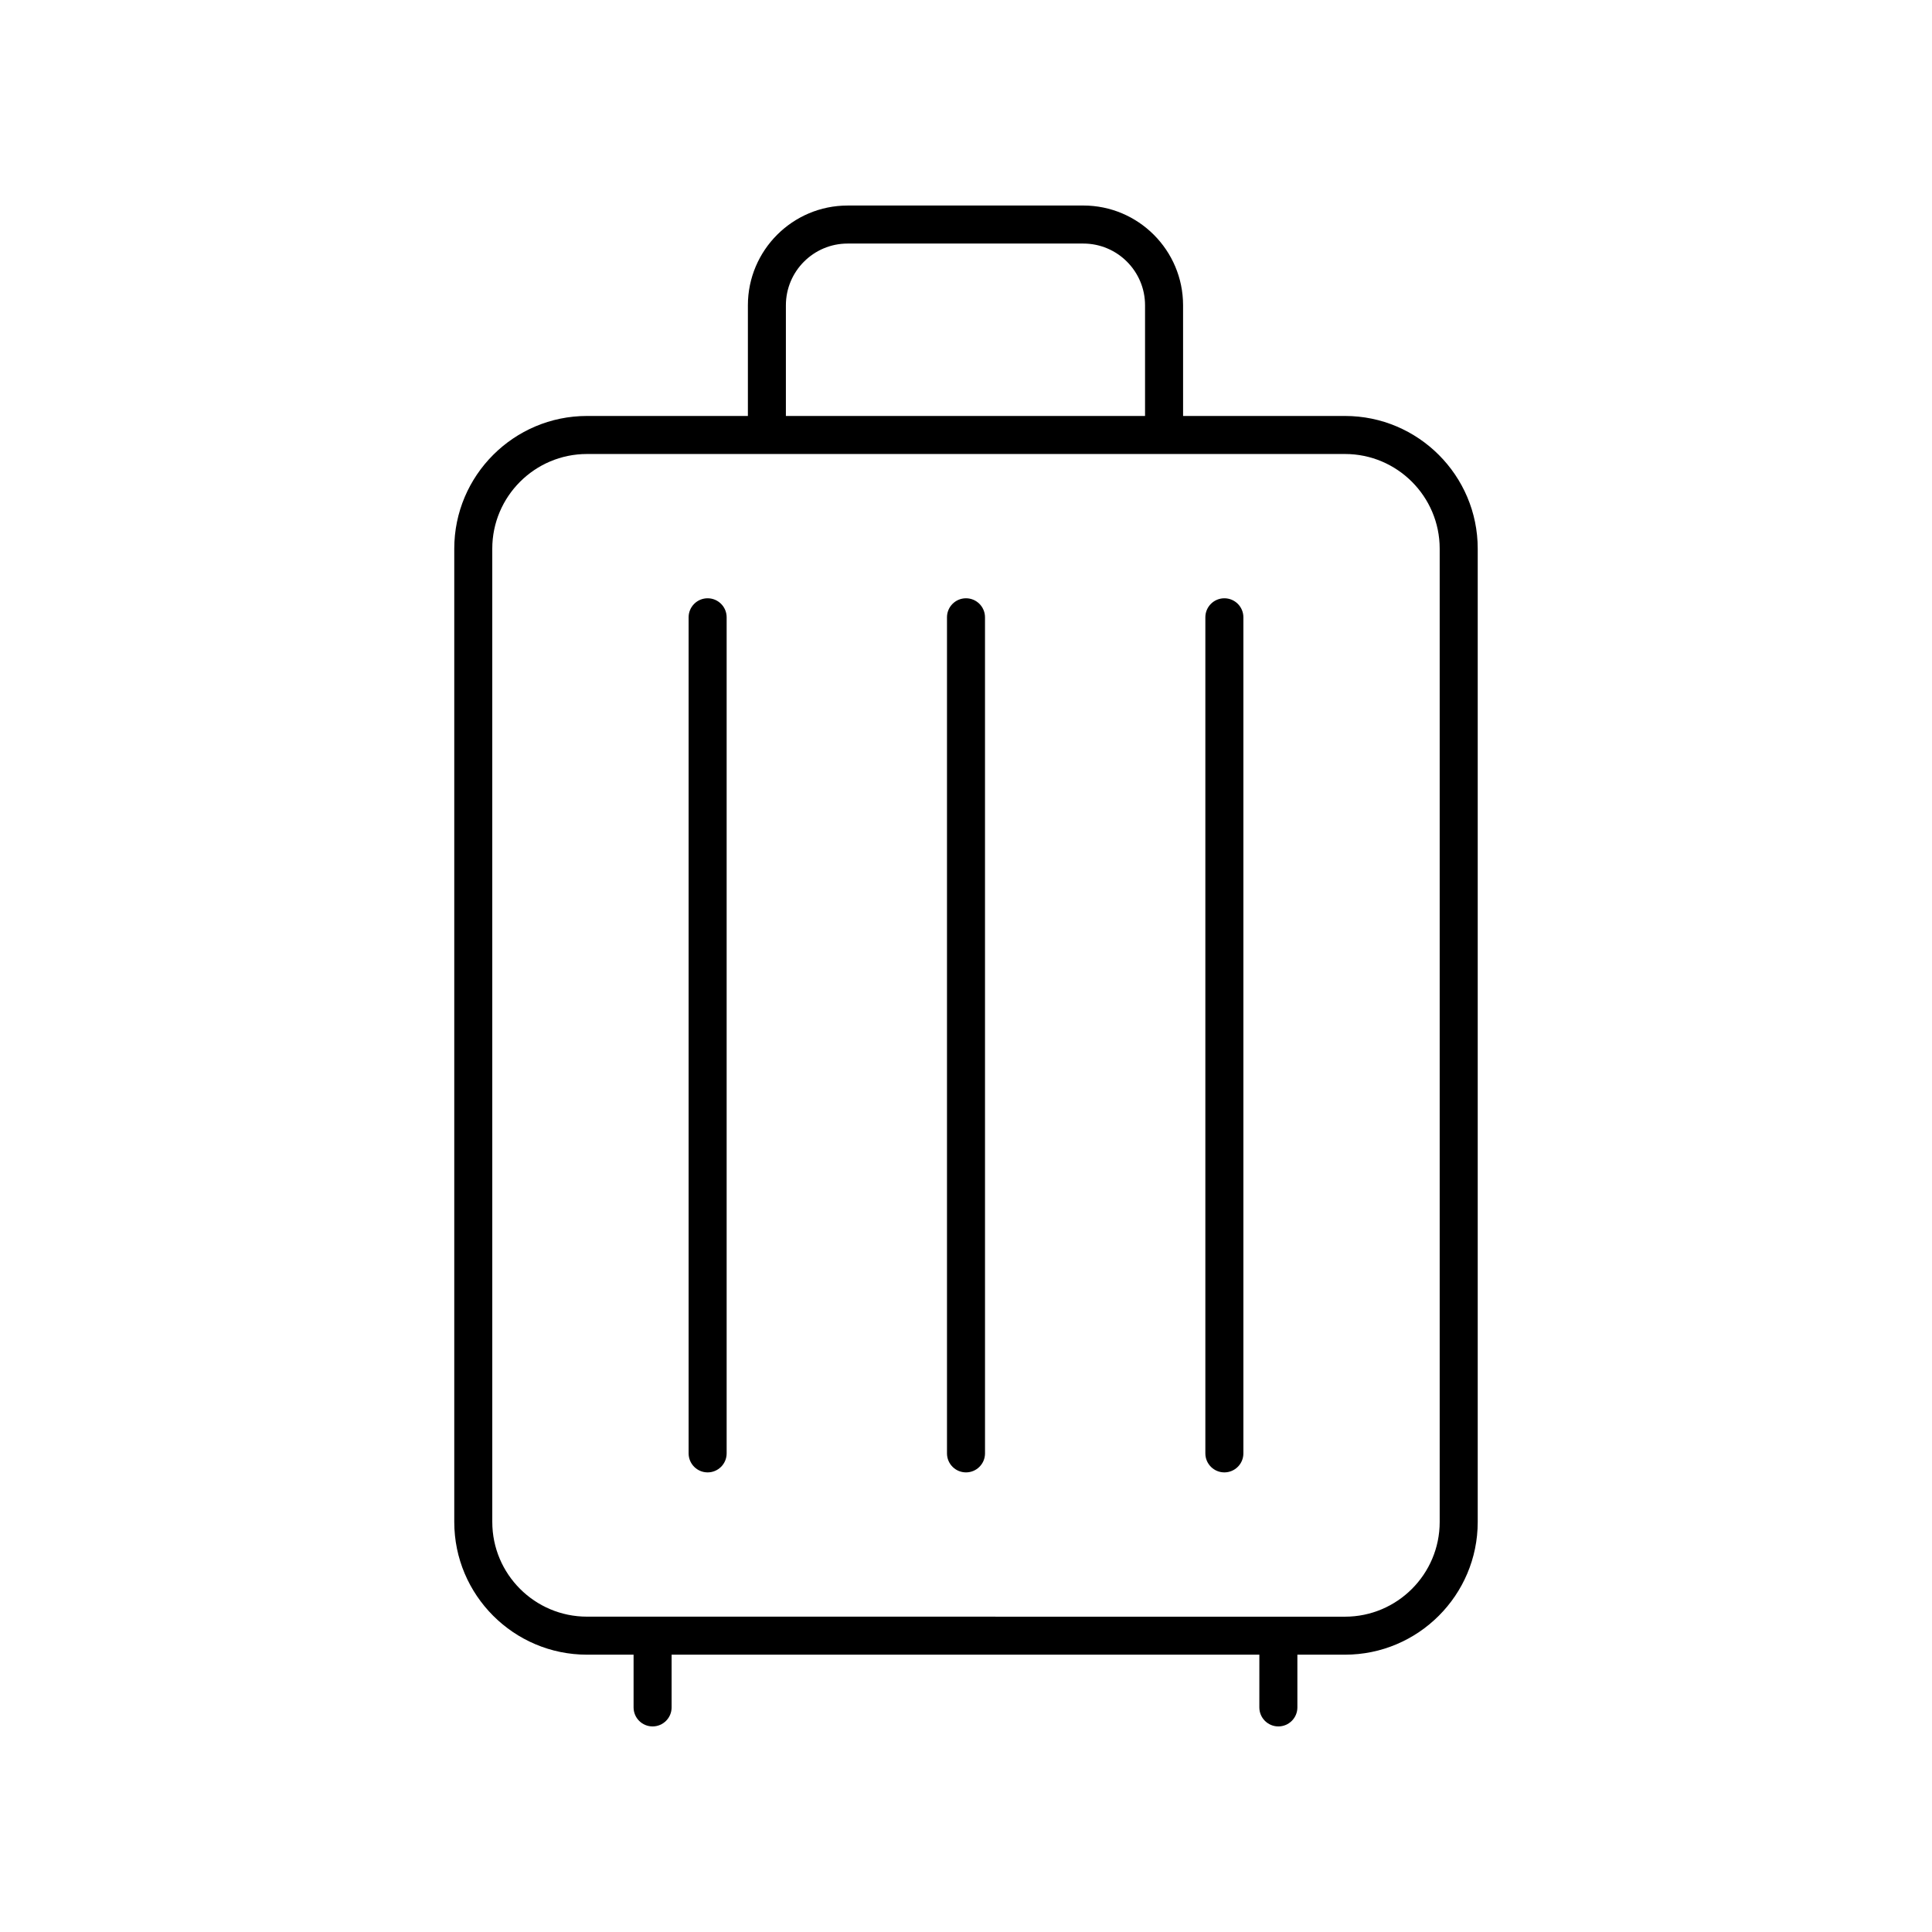
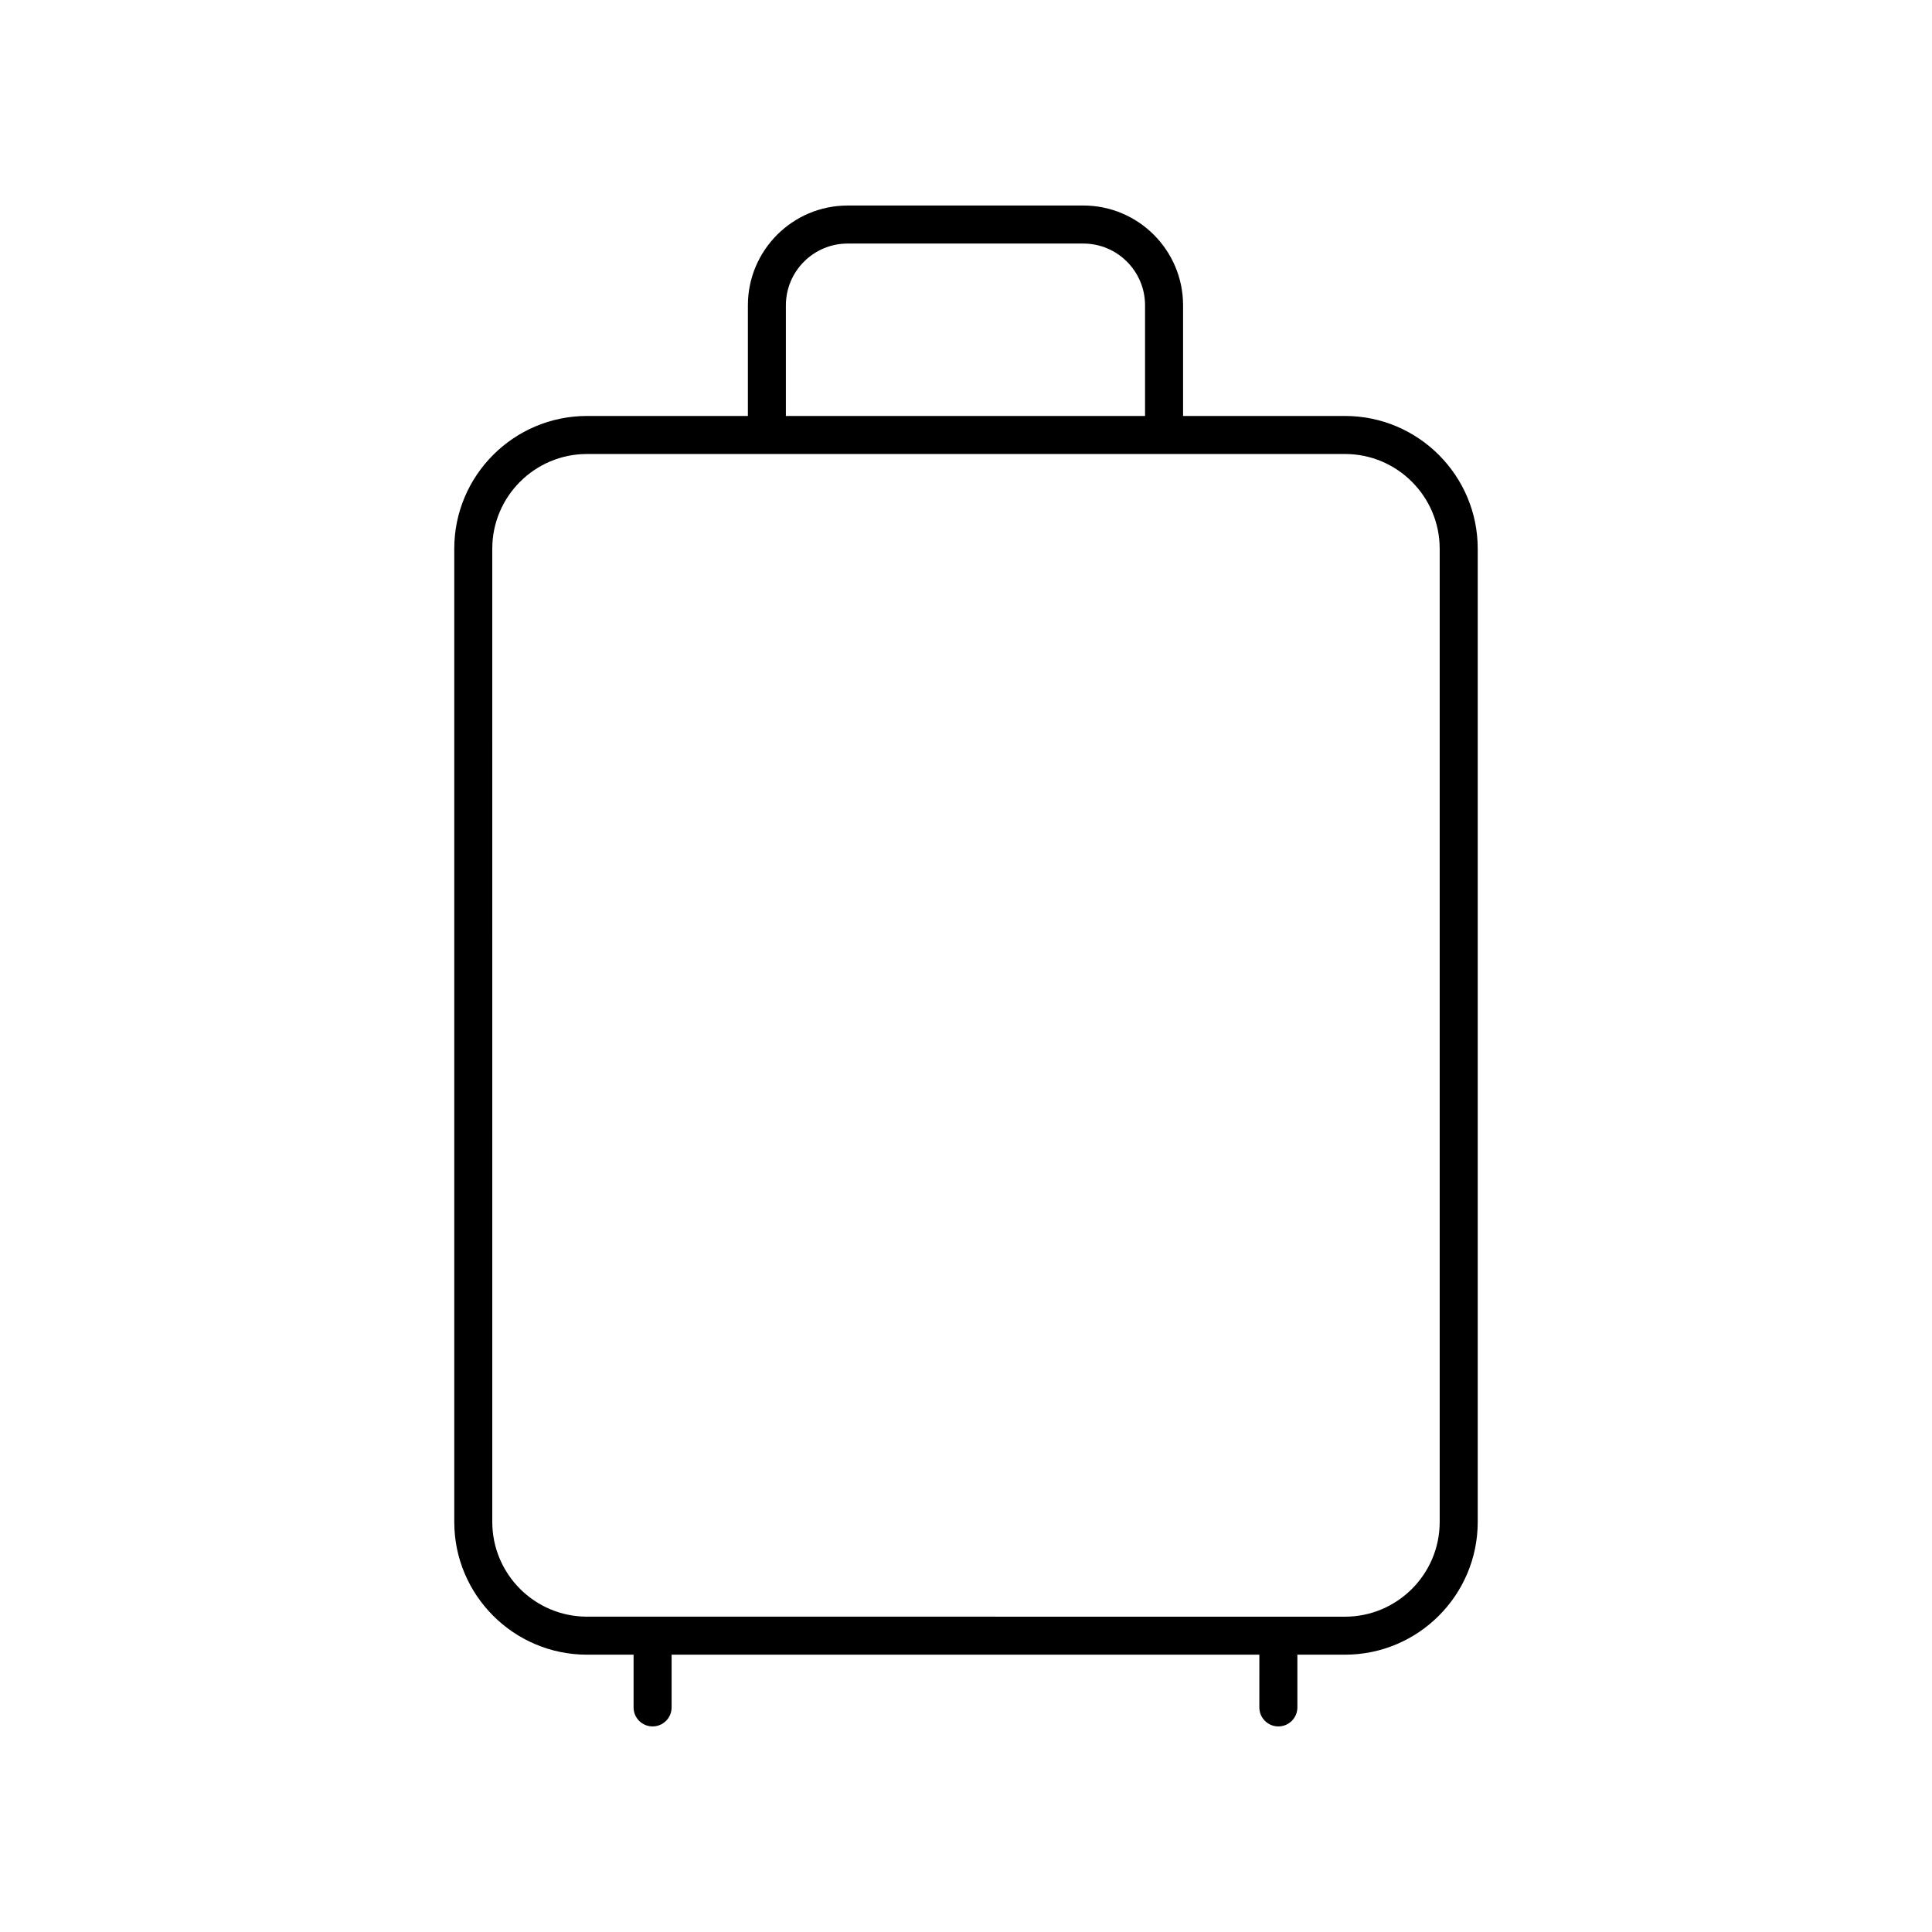
<svg xmlns="http://www.w3.org/2000/svg" fill="#000000" width="800px" height="800px" version="1.1" viewBox="144 144 512 512">
  <g>
    <path d="m482.78 601.52c2.781 0 5.039-2.254 5.039-5.039v-13.973h12.617c19.395 0 35.176-15.777 35.176-35.172v-257.93c0-19.395-15.781-35.172-35.176-35.172h-42.906l-0.004-29.336c0-14.574-11.855-26.434-26.434-26.434l-62.465 0.004c-14.574 0-26.43 11.855-26.43 26.434v29.332h-42.637c-19.395 0-35.176 15.777-35.176 35.172v257.93c0 19.395 15.781 35.172 35.176 35.172h12.344v13.973c0 2.781 2.254 5.039 5.039 5.039 2.781 0 5.039-2.254 5.039-5.039v-13.973h155.76l-0.004 13.973c0 2.781 2.254 5.039 5.039 5.039zm-130.51-376.62c0-9.016 7.336-16.355 16.355-16.355h62.469c9.02 0 16.355 7.34 16.355 16.355v29.332l-95.18 0.004zm-52.711 347.53c-13.84 0-25.098-11.258-25.098-25.098l-0.004-257.92c0-13.836 11.258-25.098 25.098-25.098h200.88c13.84 0 25.098 11.258 25.098 25.098v257.93c0 13.836-11.258 25.098-25.098 25.098z" />
-     <path d="m331.53 302.55c-2.781 0-5.039 2.254-5.039 5.039v221.57c0 2.781 2.254 5.039 5.039 5.039 2.781 0 5.039-2.254 5.039-5.039v-221.57c0-2.781-2.254-5.039-5.039-5.039z" />
-     <path d="m400 302.55c-2.781 0-5.039 2.254-5.039 5.039v221.57c0 2.781 2.254 5.039 5.039 5.039 2.781 0 5.039-2.254 5.039-5.039l-0.004-221.57c0-2.781-2.254-5.039-5.035-5.039z" />
-     <path d="m468.47 302.55c-2.781 0-5.039 2.254-5.039 5.039v221.57c0 2.781 2.254 5.039 5.039 5.039 2.781 0 5.039-2.254 5.039-5.039v-221.57c0-2.781-2.258-5.039-5.039-5.039z" />
  </g>
</svg>